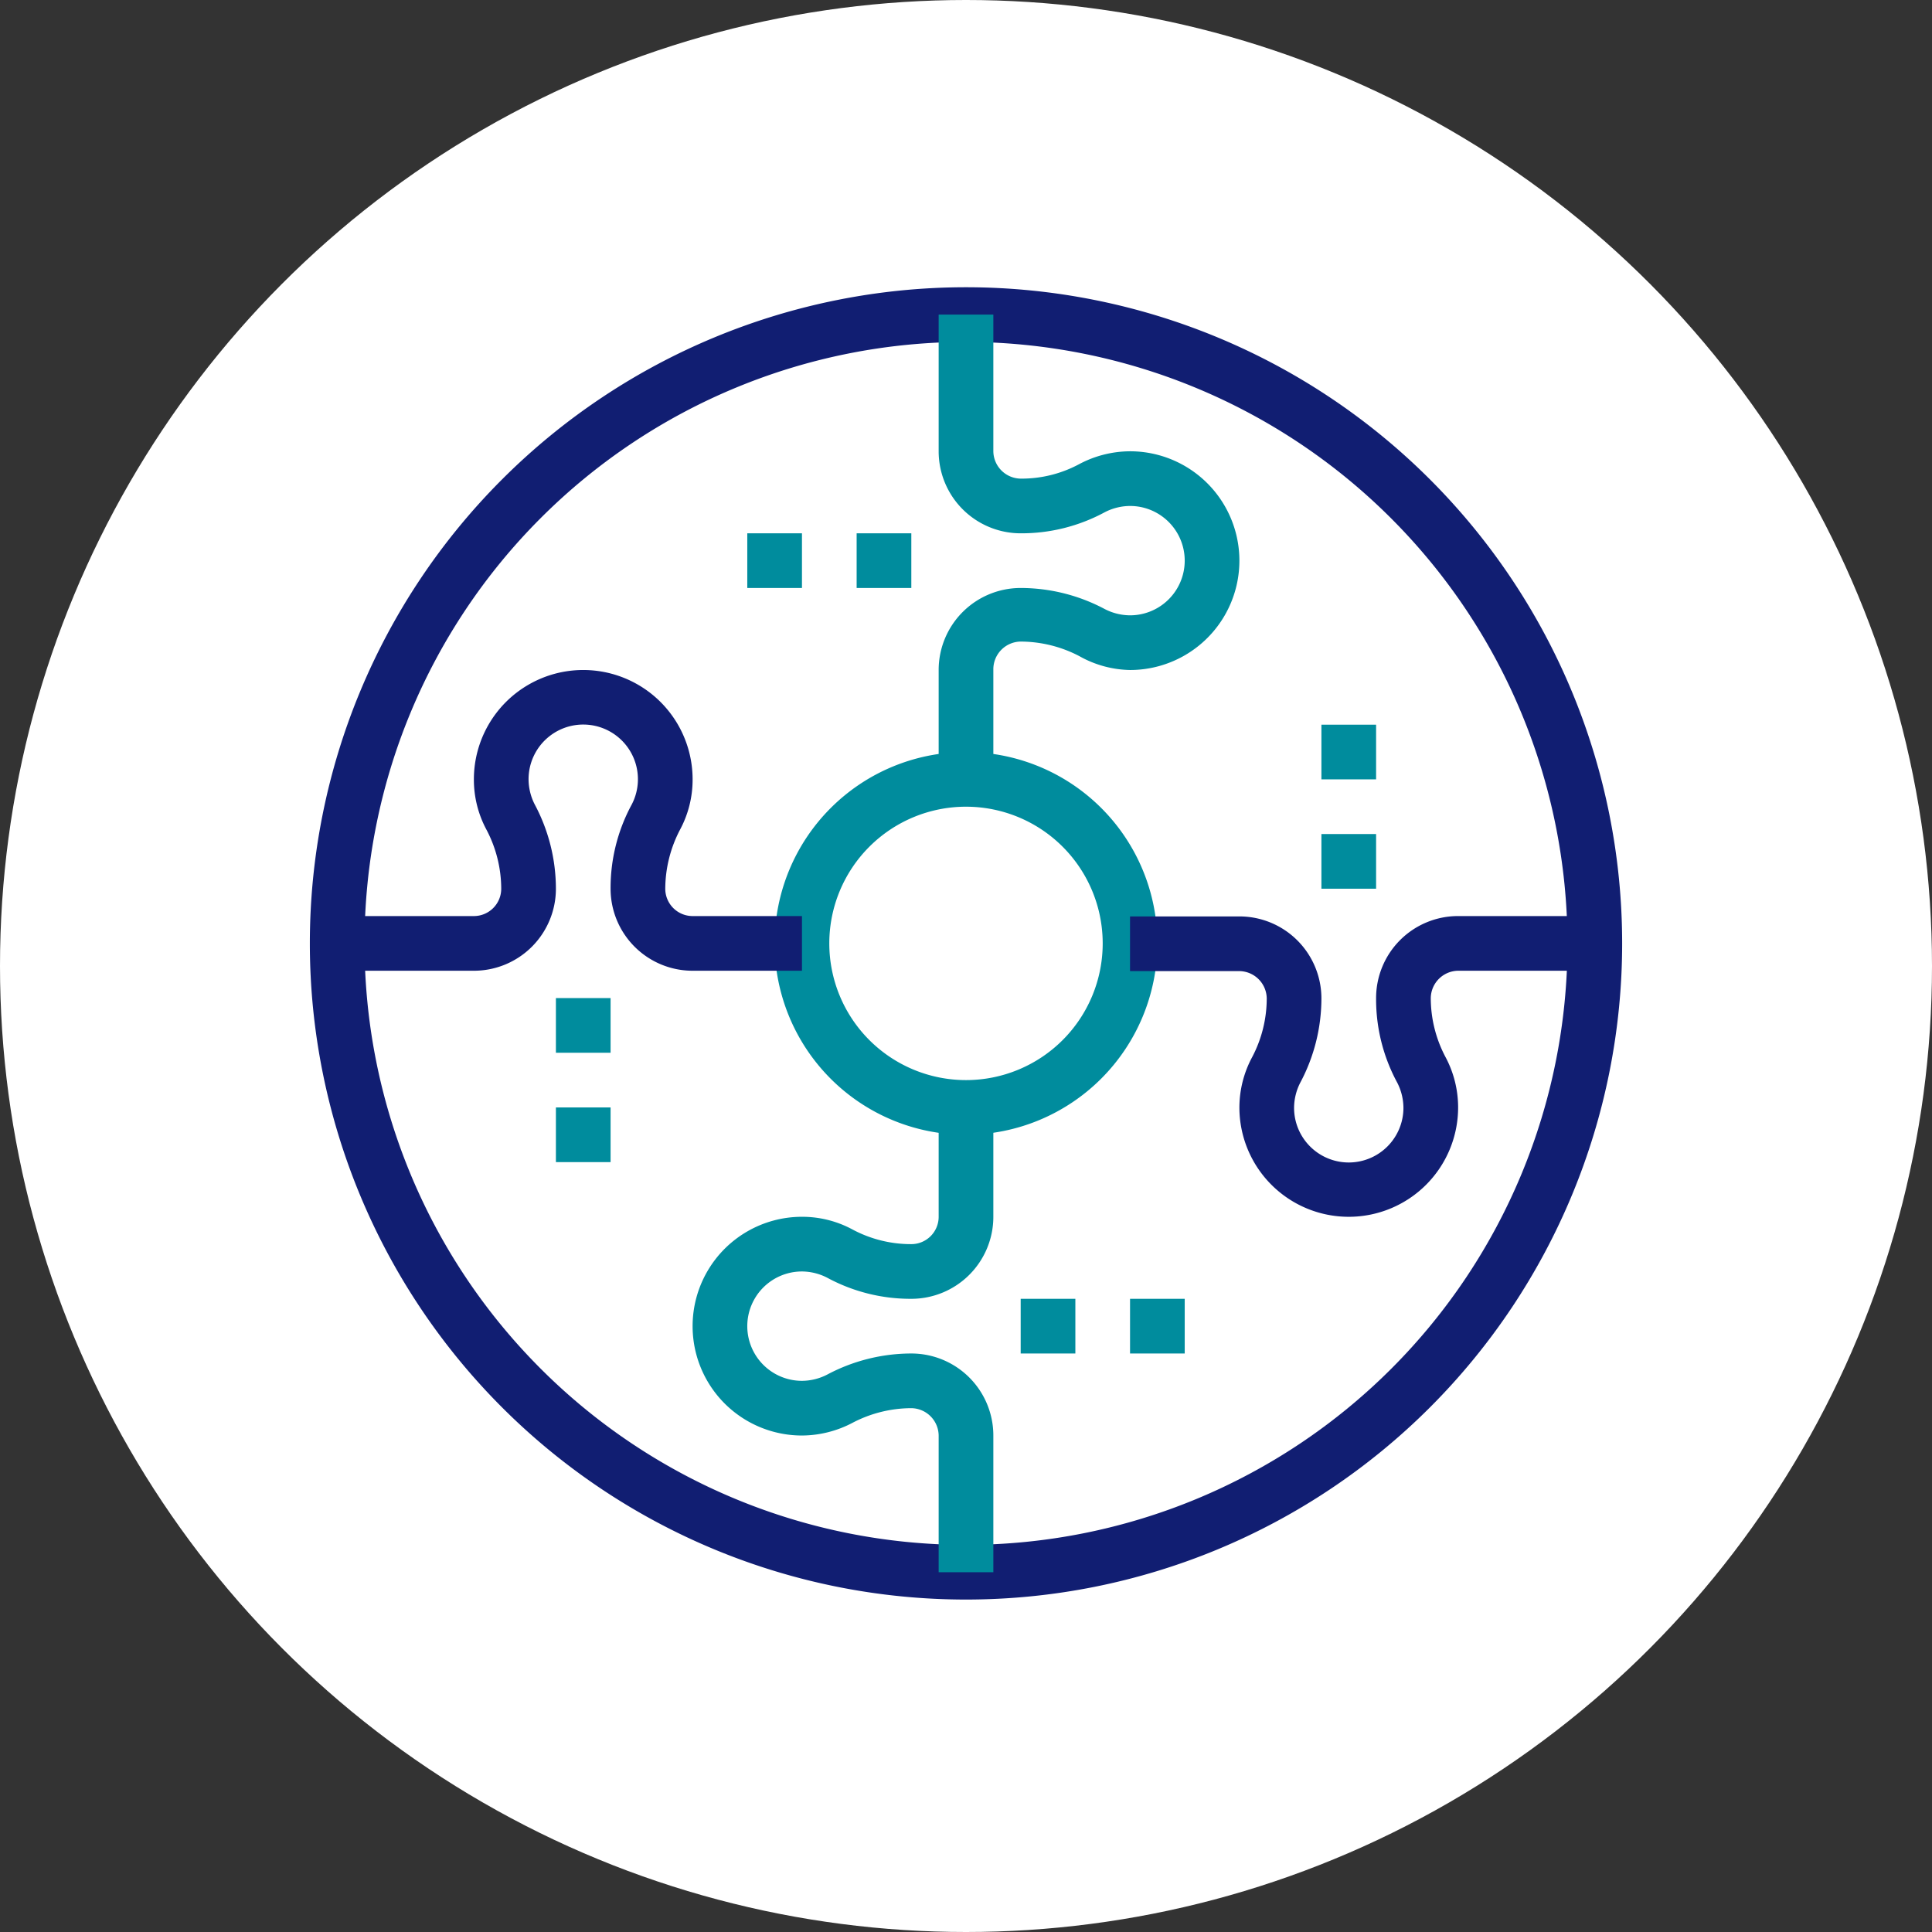
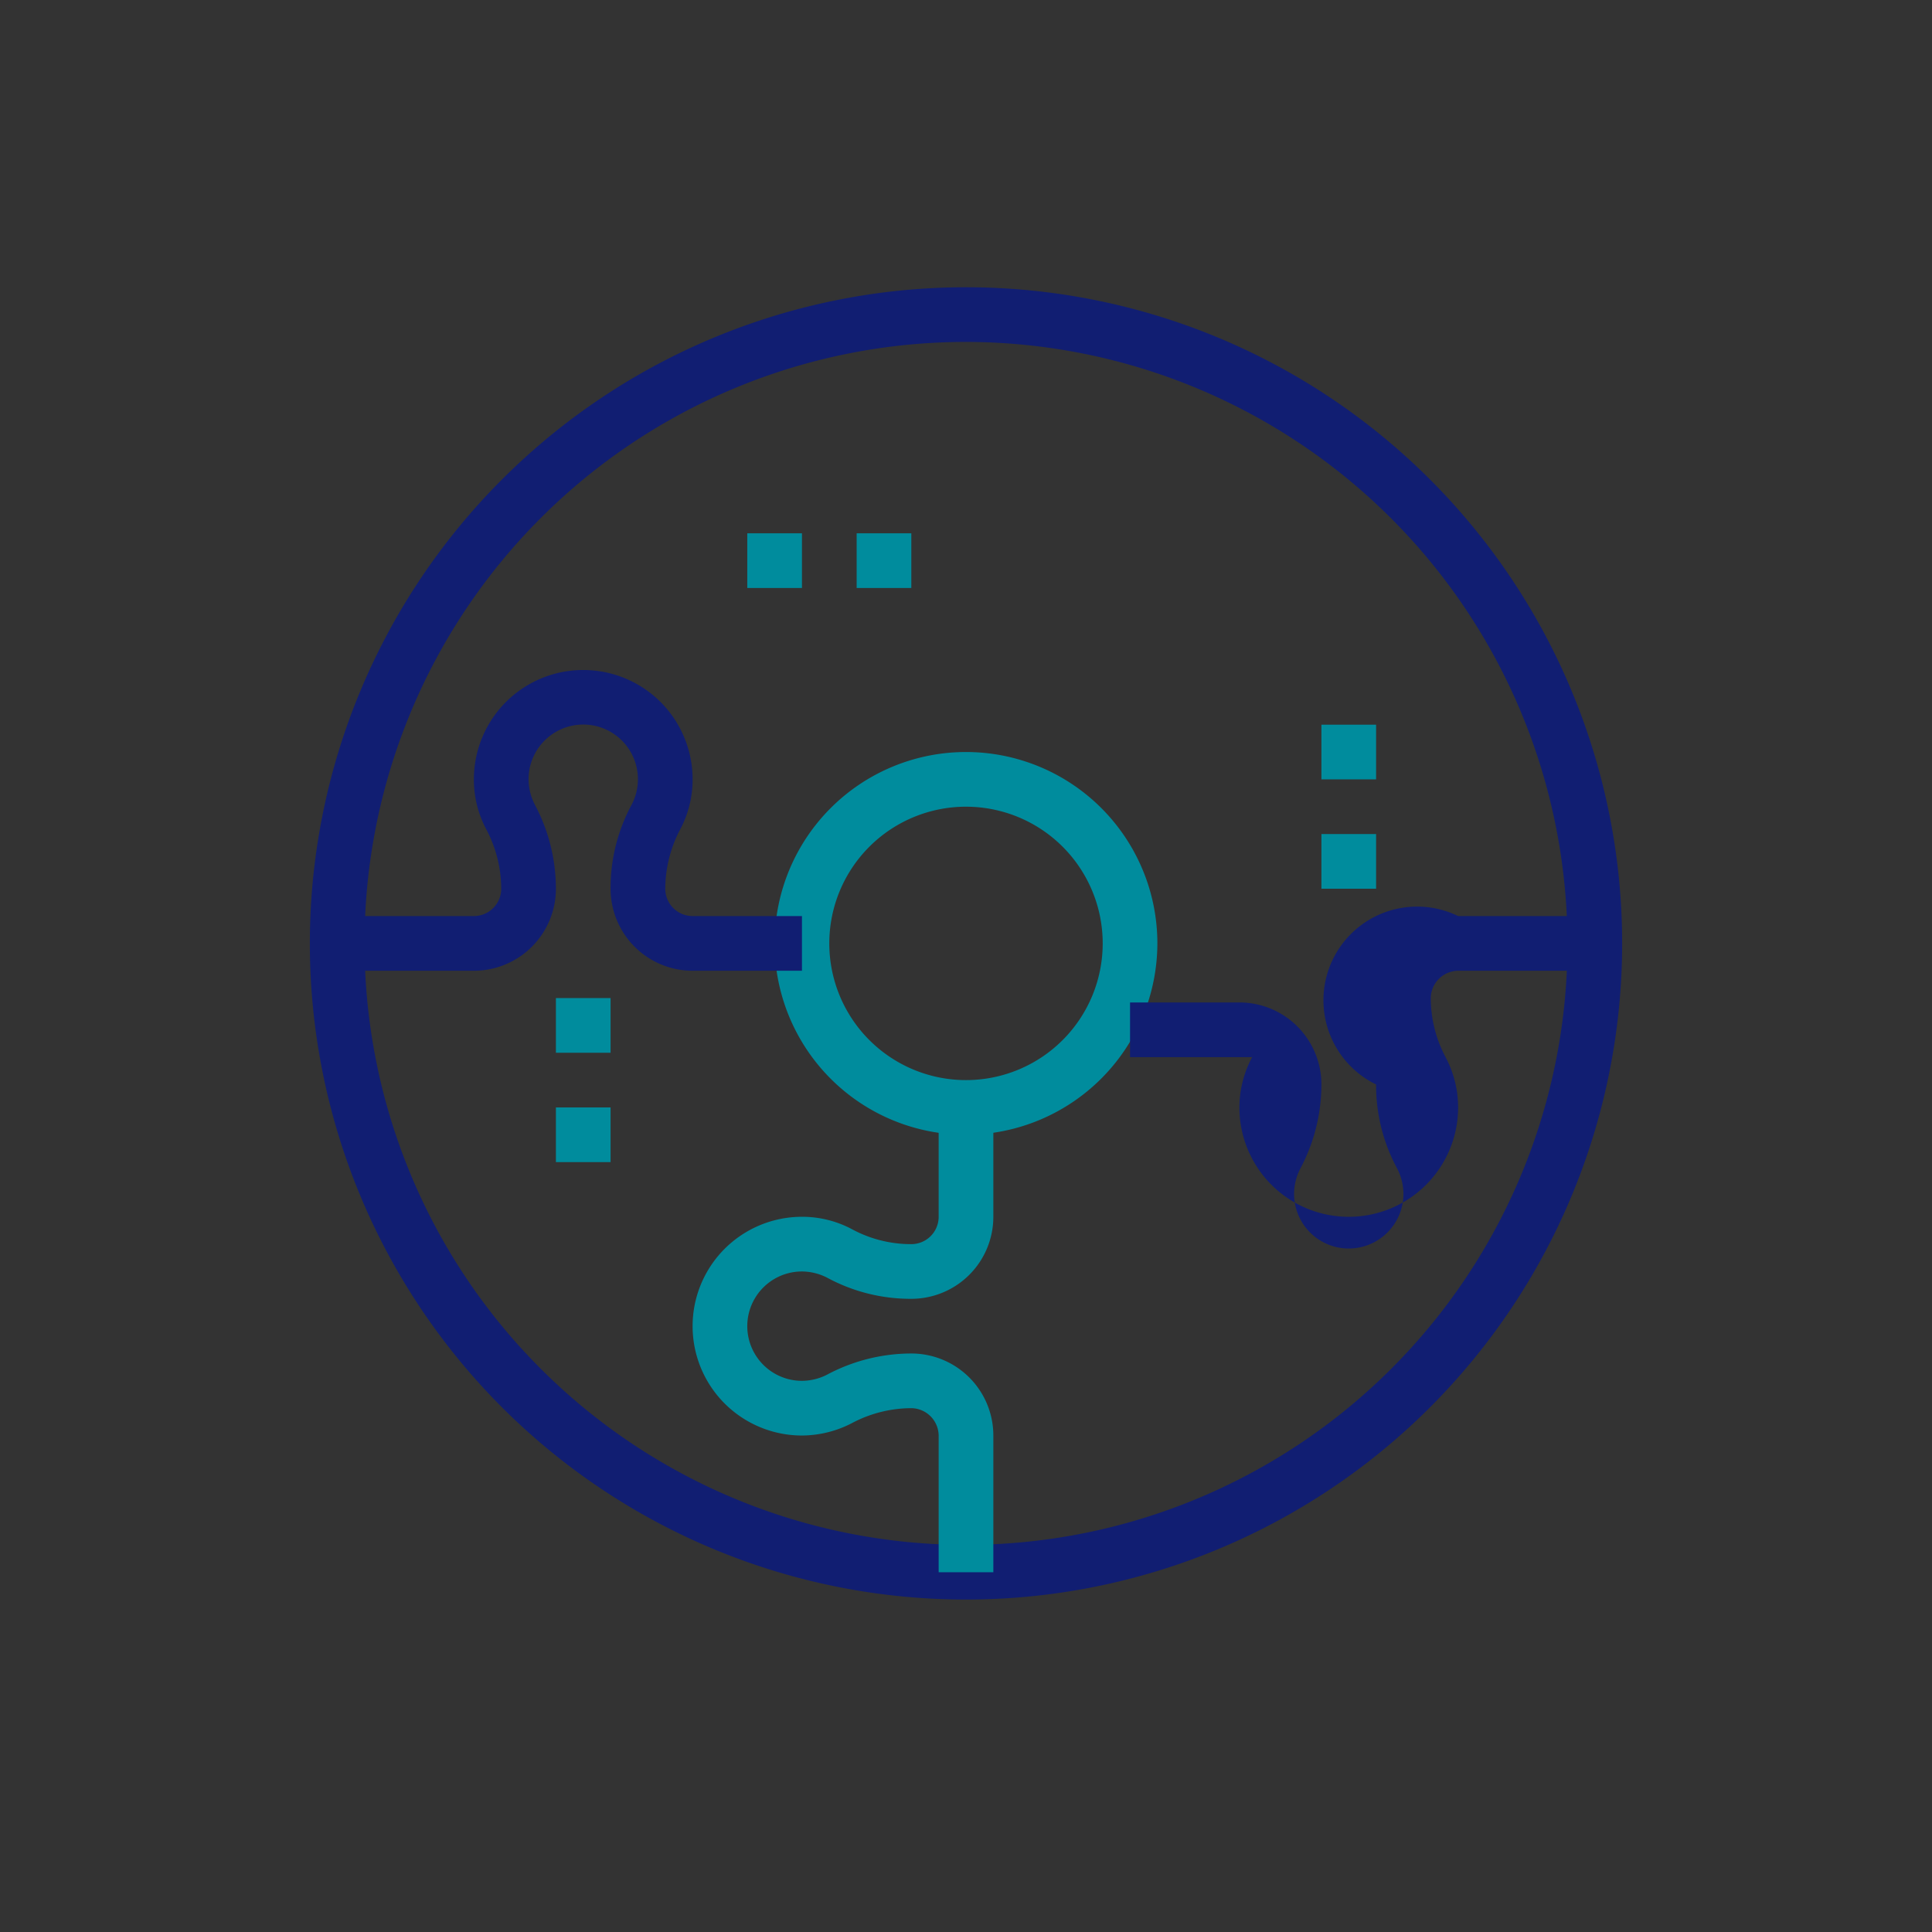
<svg xmlns="http://www.w3.org/2000/svg" id="Layer_1" data-name="Layer 1" viewBox="0 0 53 53">
  <rect x="0" y="0" width="53" height="53" fill="#333333" stroke="none" />
  <defs>
    <style>.cls-1{fill:#fff;}.cls-2{fill:#111e72;}.cls-3{fill:#008c9d;}</style>
  </defs>
  <g id="Raggruppa_5275" data-name="Raggruppa 5275">
-     <circle id="Ellisse_32-2" data-name="Ellisse 32-2" class="cls-1" cx="26.5" cy="26.5" r="26.5" />
-   </g>
+     </g>
  <path class="cls-2" d="M26.5,43.88a18,18,0,1,1,18-18A18,18,0,0,1,26.5,43.88Zm0-34.5A16.5,16.5,0,1,0,43,25.88,16.52,16.52,0,0,0,26.5,9.38Z" />
-   <path class="cls-3" d="M27.25,21.38h-1.5v-3A2.25,2.25,0,0,1,28,16.13a4.92,4.92,0,0,1,2.31.58,1.53,1.53,0,0,0,.69.17,1.5,1.5,0,0,0,0-3,1.53,1.53,0,0,0-.69.17,4.8,4.8,0,0,1-2.31.58,2.25,2.25,0,0,1-2.25-2.25V8.63h1.5v3.75a.76.76,0,0,0,.75.75,3.34,3.34,0,0,0,1.61-.4A3,3,0,0,1,31,12.38a3,3,0,1,1,0,6A2.93,2.93,0,0,1,29.61,18a3.49,3.49,0,0,0-1.61-.4.76.76,0,0,0-.75.75Z" />
  <path class="cls-3" d="M27.25,43.13h-1.5V39.38a.76.76,0,0,0-.75-.75,3.49,3.49,0,0,0-1.61.4,3,3,0,0,1-1.39.35,3,3,0,0,1,0-6,2.9,2.9,0,0,1,1.39.35,3.4,3.4,0,0,0,1.61.4.75.75,0,0,0,.75-.75v-3h1.5v3A2.25,2.25,0,0,1,25,35.63a4.8,4.8,0,0,1-2.31-.58,1.53,1.53,0,0,0-.69-.17,1.5,1.5,0,0,0,0,3,1.53,1.53,0,0,0,.69-.17A4.92,4.92,0,0,1,25,37.13a2.25,2.25,0,0,1,2.25,2.25Z" />
  <path class="cls-3" d="M26.5,31.13a5.25,5.25,0,1,1,5.25-5.25A5.26,5.26,0,0,1,26.5,31.13Zm0-9a3.75,3.75,0,1,0,3.75,3.75A3.75,3.75,0,0,0,26.5,22.13Z" />
-   <path class="cls-2" d="M37,33.38a3,3,0,0,1-3-3A2.93,2.93,0,0,1,34.35,29a3.46,3.46,0,0,0,.4-1.61.76.76,0,0,0-.75-.75H31v-1.5h3a2.25,2.25,0,0,1,2.25,2.25,4.92,4.92,0,0,1-.58,2.31,1.53,1.53,0,0,0-.17.69,1.5,1.5,0,0,0,3,0,1.53,1.53,0,0,0-.17-.69,4.8,4.8,0,0,1-.58-2.31A2.25,2.25,0,0,1,40,25.13h3.75v1.5H40a.76.76,0,0,0-.75.75,3.46,3.46,0,0,0,.4,1.61A2.93,2.93,0,0,1,40,30.38,3,3,0,0,1,37,33.38Z" />
+   <path class="cls-2" d="M37,33.38a3,3,0,0,1-3-3A2.93,2.93,0,0,1,34.35,29H31v-1.5h3a2.25,2.25,0,0,1,2.25,2.25,4.92,4.92,0,0,1-.58,2.31,1.53,1.53,0,0,0-.17.69,1.5,1.5,0,0,0,3,0,1.53,1.53,0,0,0-.17-.69,4.8,4.8,0,0,1-.58-2.31A2.25,2.25,0,0,1,40,25.13h3.75v1.5H40a.76.76,0,0,0-.75.75,3.46,3.46,0,0,0,.4,1.61A2.93,2.93,0,0,1,40,30.38,3,3,0,0,1,37,33.38Z" />
  <path class="cls-2" d="M22,26.63H19a2.25,2.25,0,0,1-2.25-2.25,4.8,4.8,0,0,1,.58-2.31,1.5,1.5,0,1,0-2.83-.69,1.53,1.53,0,0,0,.17.69,4.92,4.92,0,0,1,.58,2.31A2.25,2.25,0,0,1,13,26.63H9.25v-1.5H13a.75.75,0,0,0,.75-.75,3.49,3.49,0,0,0-.4-1.61A2.9,2.9,0,0,1,13,21.38a3,3,0,1,1,6,0,2.9,2.9,0,0,1-.35,1.39,3.52,3.52,0,0,0-.4,1.61.75.75,0,0,0,.75.75h3Z" />
-   <rect class="cls-3" x="28" y="35.63" width="1.5" height="1.5" />
-   <rect class="cls-3" x="31" y="35.63" width="1.5" height="1.5" />
  <rect class="cls-3" x="15.25" y="27.38" width="1.5" height="1.5" />
  <rect class="cls-3" x="15.25" y="30.38" width="1.5" height="1.5" />
  <rect class="cls-3" x="23.5" y="14.63" width="1.5" height="1.5" />
  <rect class="cls-3" x="20.5" y="14.63" width="1.5" height="1.5" />
  <rect class="cls-3" x="36.25" y="22.88" width="1.5" height="1.5" />
  <rect class="cls-3" x="36.25" y="19.88" width="1.5" height="1.5" />
</svg>